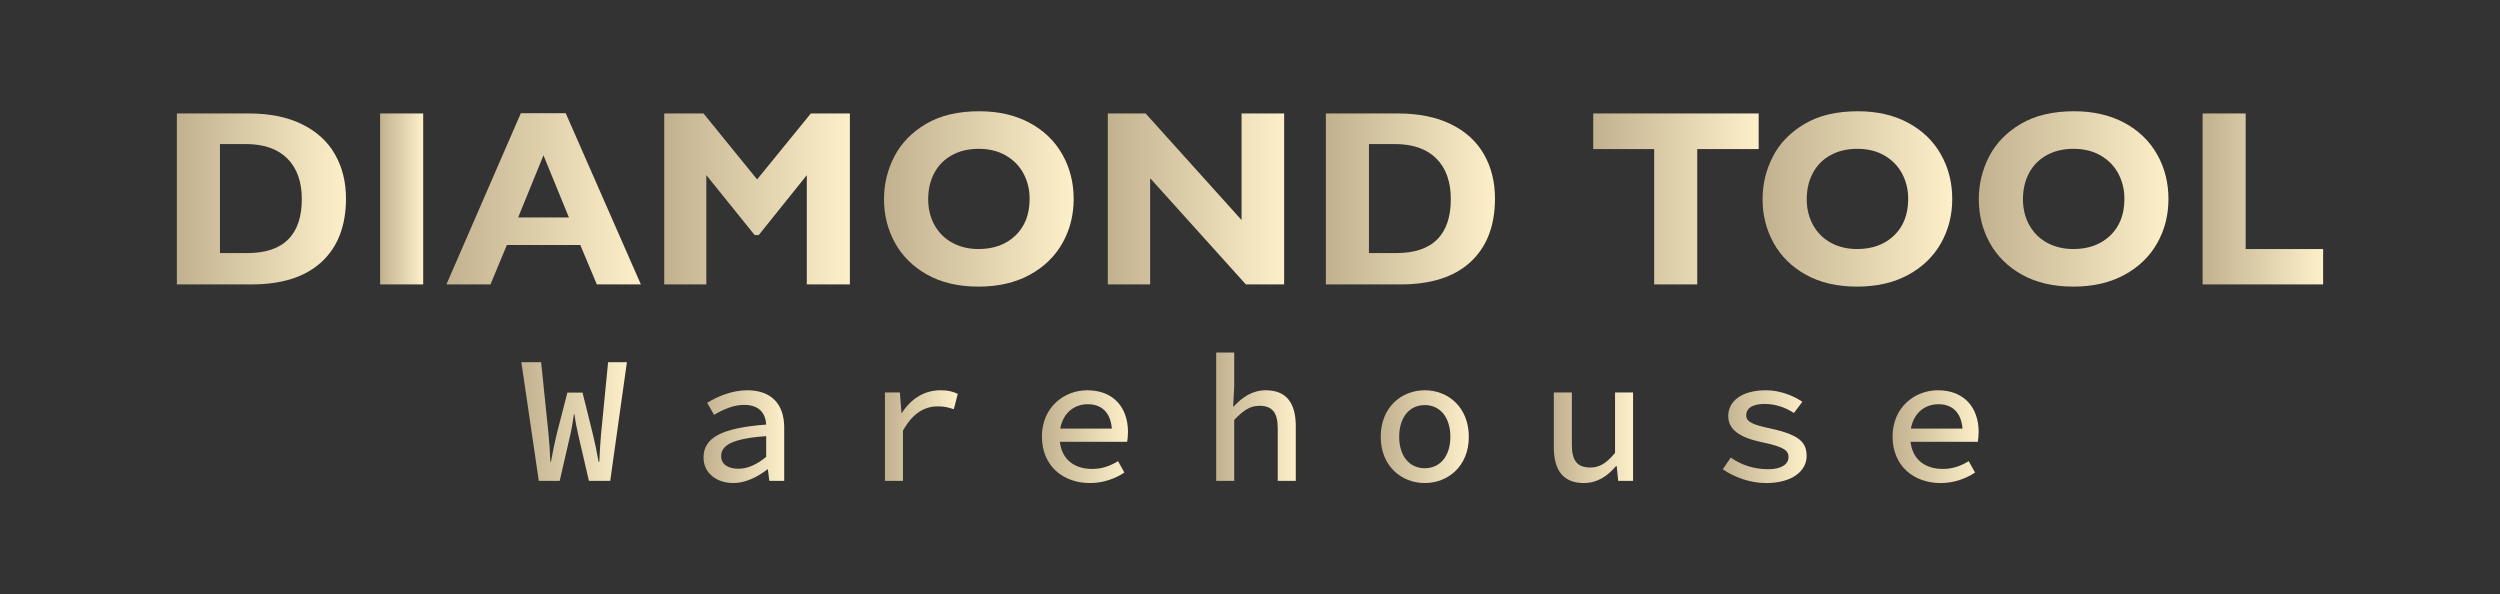
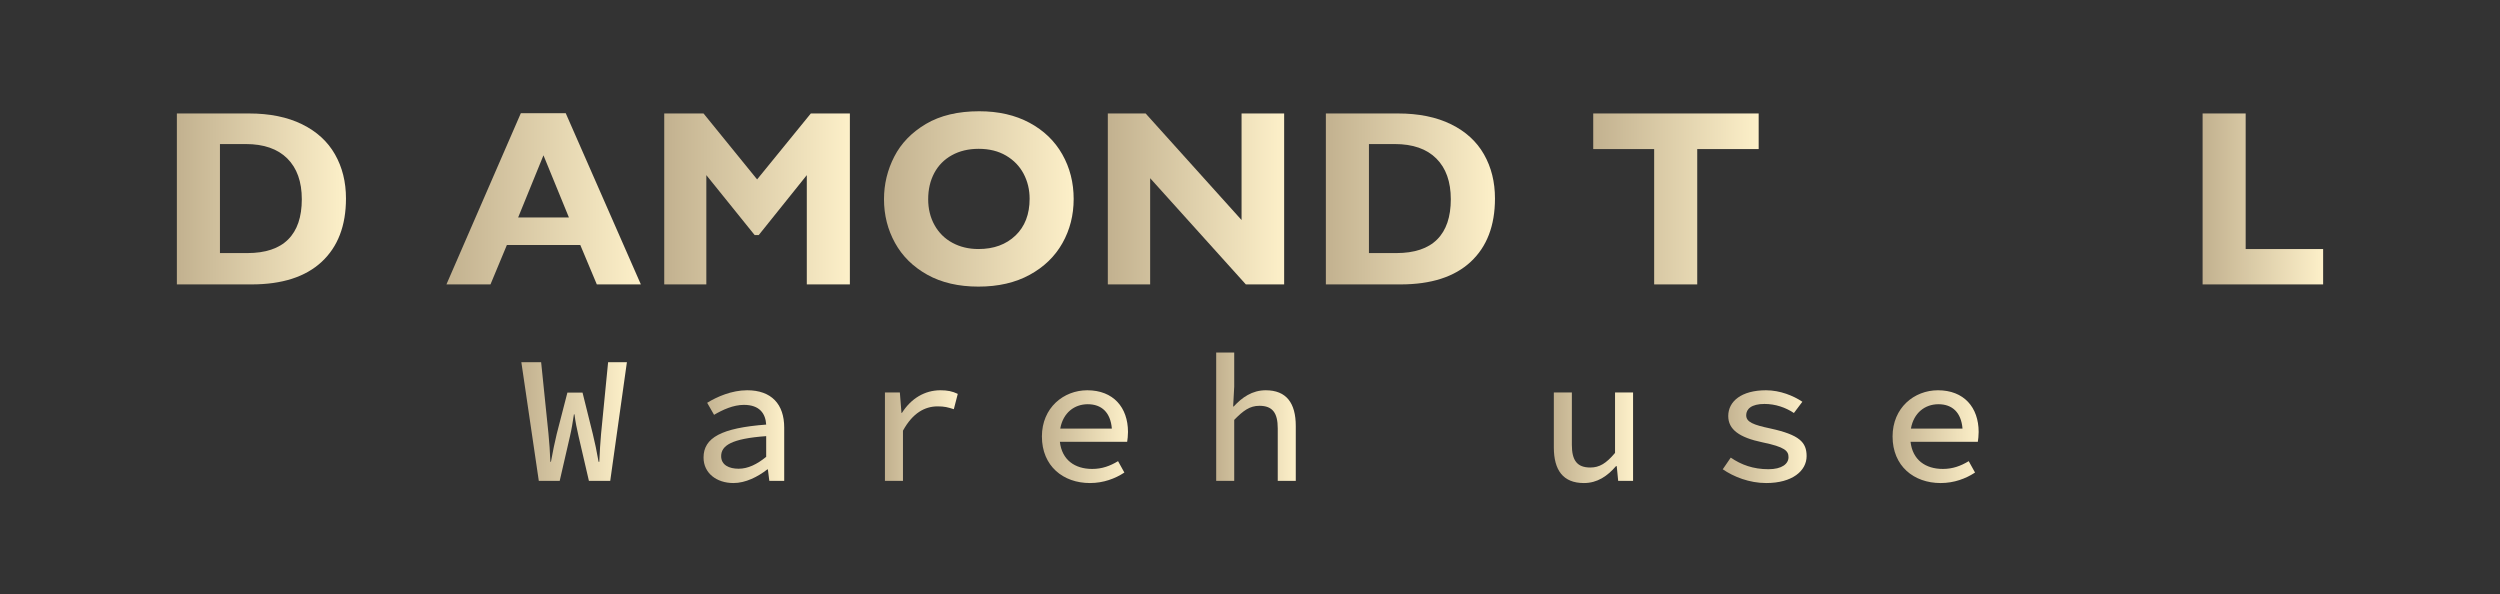
<svg xmlns="http://www.w3.org/2000/svg" xmlns:ns1="http://www.serif.com/" width="100%" height="100%" viewBox="0 0 509 121" version="1.1" xml:space="preserve" style="fill-rule:evenodd;clip-rule:evenodd;stroke-linejoin:round;stroke-miterlimit:2;">
  <rect x="0" y="0" width="509" height="121" fill="#333333" stroke="none" />
  <g id="Layer-1" ns1:id="Layer 1">
    <path d="M36.01,23.101l0,34.805l15.198,0c6.228,0 10.991,-1.533 14.288,-4.597c3.297,-3.065 4.945,-7.362 4.945,-12.893c0,-3.372 -0.747,-6.37 -2.242,-8.994c-1.495,-2.624 -3.734,-4.667 -6.714,-6.129c-2.981,-1.461 -6.582,-2.192 -10.8,-2.192l-14.675,0Zm8.77,6.228l5.257,0c3.671,0 6.49,0.981 8.458,2.939c1.968,1.961 2.952,4.726 2.952,8.298c0,3.604 -0.925,6.332 -2.778,8.183c-1.852,1.852 -4.629,2.779 -8.334,2.779l-5.555,0l0,-22.199Z" style="fill:url(#_Linear1);fill-rule:nonzero;" />
-     <rect x="77.391" y="23.101" width="8.77" height="34.805" style="fill:url(#_Linear2);" />
    <path d="M106.041,23.051l-15.148,34.855l8.969,0l3.339,-8.023l14.948,-0l3.364,8.023l8.968,0l-15.297,-34.855l-9.143,0Zm4.609,8.57l5.182,12.656l-10.339,0l5.157,-12.656Z" style="fill:url(#_Linear3);fill-rule:nonzero;" />
    <path d="M165.085,23.101l-10.937,13.429l-10.912,-13.429l-7.997,0l0,34.805l8.57,0l0,-22.248l9.841,12.207l0.823,-0l9.791,-12.207l0,22.248l8.769,0l0,-34.805l-7.948,0Z" style="fill:url(#_Linear4);fill-rule:nonzero;" />
    <path d="M188.529,25.23c-2.907,1.72 -5.058,3.937 -6.453,6.653c-1.395,2.716 -2.093,5.609 -2.093,8.683c0,3.222 0.747,6.186 2.242,8.893c1.496,2.708 3.688,4.868 6.577,6.479c2.891,1.61 6.361,2.416 10.414,2.416c4.02,-0 7.491,-0.797 10.415,-2.392c2.922,-1.595 5.148,-3.745 6.676,-6.452c1.528,-2.707 2.292,-5.706 2.292,-8.994c0,-3.339 -0.772,-6.369 -2.316,-9.094c-1.545,-2.724 -3.77,-4.866 -6.677,-6.427c-2.907,-1.562 -6.32,-2.342 -10.241,-2.342c-4.318,0 -7.929,0.859 -10.836,2.577Zm5.381,24.205c-1.562,-0.847 -2.773,-2.047 -3.638,-3.6c-0.863,-1.553 -1.295,-3.309 -1.295,-5.269c0,-2.01 0.416,-3.791 1.245,-5.345c0.831,-1.553 2.026,-2.761 3.588,-3.624c1.561,-0.864 3.38,-1.296 5.456,-1.296c2.142,-0 3.999,0.461 5.569,1.382c1.569,0.923 2.76,2.156 3.575,3.7c0.813,1.545 1.221,3.239 1.221,5.083c0,3.155 -0.96,5.652 -2.878,7.487c-1.918,1.836 -4.431,2.752 -7.537,2.752c-1.976,-0 -3.745,-0.424 -5.306,-1.27Z" style="fill:url(#_Linear5);fill-rule:nonzero;" />
    <path d="M252.781,23.101l0,21.7l-19.532,-21.7l-7.699,-0l0,34.805l8.62,0l0,-21.625l19.483,21.625l7.798,0l0,-34.805l-8.67,-0Z" style="fill:url(#_Linear6);fill-rule:nonzero;" />
    <path d="M269.946,23.101l-0,34.805l15.198,0c6.228,0 10.99,-1.533 14.287,-4.597c3.297,-3.065 4.946,-7.362 4.946,-12.893c0,-3.372 -0.747,-6.37 -2.242,-8.994c-1.496,-2.624 -3.734,-4.667 -6.714,-6.129c-2.982,-1.461 -6.583,-2.192 -10.801,-2.192l-14.674,0Zm8.77,6.228l5.257,0c3.67,0 6.49,0.981 8.457,2.939c1.969,1.961 2.953,4.726 2.953,8.298c0,3.604 -0.926,6.332 -2.778,8.183c-1.853,1.852 -4.63,2.779 -8.334,2.779l-5.555,0l0,-22.199Z" style="fill:url(#_Linear7);fill-rule:nonzero;" />
    <path d="M324.381,23.101l-0,7.25l12.406,0l0,27.555l8.77,0l0,-27.555l12.507,0l-0,-7.25l-33.683,0Z" style="fill:url(#_Linear8);fill-rule:nonzero;" />
-     <path d="M367.406,25.23c-2.908,1.72 -5.058,3.937 -6.454,6.653c-1.395,2.716 -2.092,5.609 -2.092,8.683c0,3.222 0.747,6.186 2.242,8.893c1.496,2.708 3.688,4.868 6.577,6.479c2.891,1.61 6.362,2.416 10.415,2.416c4.019,-0 7.49,-0.797 10.414,-2.392c2.922,-1.595 5.148,-3.745 6.676,-6.452c1.529,-2.707 2.292,-5.706 2.292,-8.994c0,-3.339 -0.772,-6.369 -2.316,-9.094c-1.545,-2.724 -3.77,-4.866 -6.677,-6.427c-2.908,-1.562 -6.32,-2.342 -10.24,-2.342c-4.319,0 -7.931,0.859 -10.837,2.577Zm5.38,24.205c-1.561,-0.847 -2.772,-2.047 -3.637,-3.6c-0.863,-1.553 -1.294,-3.309 -1.294,-5.269c0,-2.01 0.414,-3.791 1.244,-5.345c0.831,-1.553 2.027,-2.761 3.588,-3.624c1.562,-0.864 3.38,-1.296 5.456,-1.296c2.143,-0 3.999,0.461 5.569,1.382c1.569,0.923 2.76,2.156 3.574,3.7c0.814,1.545 1.222,3.239 1.222,5.083c-0,3.155 -0.96,5.652 -2.878,7.487c-1.918,1.836 -4.431,2.752 -7.536,2.752c-1.977,-0 -3.746,-0.424 -5.308,-1.27Z" style="fill:url(#_Linear9);fill-rule:nonzero;" />
-     <path d="M411.427,25.23c-2.907,1.72 -5.057,3.937 -6.453,6.653c-1.395,2.716 -2.092,5.609 -2.092,8.683c0,3.222 0.747,6.186 2.241,8.893c1.495,2.708 3.688,4.868 6.578,6.479c2.891,1.61 6.361,2.416 10.414,2.416c4.019,-0 7.49,-0.797 10.414,-2.392c2.923,-1.595 5.148,-3.745 6.677,-6.452c1.528,-2.707 2.292,-5.706 2.292,-8.994c0,-3.339 -0.772,-6.369 -2.317,-9.094c-1.545,-2.724 -3.77,-4.866 -6.677,-6.427c-2.907,-1.562 -6.32,-2.342 -10.24,-2.342c-4.318,0 -7.93,0.859 -10.837,2.577Zm5.381,24.205c-1.561,-0.847 -2.774,-2.047 -3.638,-3.6c-0.863,-1.553 -1.295,-3.309 -1.295,-5.269c0,-2.01 0.416,-3.791 1.246,-5.345c0.831,-1.553 2.026,-2.761 3.587,-3.624c1.562,-0.864 3.381,-1.296 5.457,-1.296c2.142,-0 3.999,0.461 5.568,1.382c1.569,0.923 2.761,2.156 3.575,3.7c0.814,1.545 1.221,3.239 1.221,5.083c0,3.155 -0.959,5.652 -2.878,7.487c-1.918,1.836 -4.43,2.752 -7.536,2.752c-1.977,-0 -3.745,-0.424 -5.307,-1.27Z" style="fill:url(#_Linear10);fill-rule:nonzero;" />
    <path d="M448.449,23.101l-0,34.805l24.54,0l-0,-7.201l-15.771,-0l0,-27.604l-8.769,-0Z" style="fill:url(#_Linear11);fill-rule:nonzero;" />
    <path d="M123.811,73.743l-1.434,14.593c-0.18,1.991 -0.24,3.334 -0.359,5.681l-0.148,-0c-0.422,-2.347 -0.697,-3.698 -1.18,-5.681l-2.085,-8.399l-3.084,0l-2.167,8.399c-0.459,1.997 -0.765,3.348 -1.18,5.681l-0.117,-0c-0.09,-2.333 -0.209,-3.677 -0.389,-5.711l-1.493,-14.563l-4.029,0l3.555,24.162l4.254,0l2.103,-9.136c0.348,-1.487 0.562,-2.943 0.793,-4.41l0.111,-0c0.186,1.467 0.474,2.923 0.822,4.41l2.117,9.136l4.341,0l3.394,-24.162l-3.825,0Z" style="fill:url(#_Linear12);fill-rule:nonzero;" />
    <path d="M143.98,82.01l1.402,2.449c1.761,-1.032 3.908,-2.027 6.085,-2.027c3.203,0 4.396,1.788 4.527,4.014c-9.091,0.681 -12.753,2.669 -12.753,6.706c0,3.171 2.646,5.196 6.089,5.196c2.464,0 4.969,-1.271 6.894,-2.778l0.118,0l0.291,2.335l3.032,0l0,-10.844c0,-4.754 -2.582,-7.603 -7.544,-7.603c-3.125,0 -6.119,1.304 -8.141,2.552Zm2.846,10.866c0,-2.153 2.095,-3.573 9.168,-4.079l0,4.215c-1.864,1.517 -3.696,2.42 -5.619,2.42c-1.926,0 -3.549,-0.75 -3.549,-2.556Z" style="fill:url(#_Linear13);fill-rule:nonzero;" />
    <path d="M183.626,84.076l-0.086,0l-0.33,-4.176l-3.038,0l-0,18.005l3.671,0l0,-10.217c1.993,-3.635 4.481,-4.95 7.06,-4.95c1.387,0 2.072,0.184 3.296,0.576l0.803,-3.12c-1.091,-0.532 -2.135,-0.736 -3.53,-0.736c-3.213,0 -5.986,1.686 -7.846,4.618Z" style="fill:url(#_Linear14);fill-rule:nonzero;" />
    <path d="M212.131,88.873c0,5.998 4.316,9.475 9.779,9.475c2.764,0 5.159,-0.917 7.011,-2.138l-1.285,-2.32c-1.622,0.977 -3.248,1.584 -5.261,1.584c-3.541,-0 -6.166,-1.824 -6.585,-5.525l13.7,0c0.073,-0.471 0.168,-1.217 0.168,-1.993c0,-5.028 -3.008,-8.498 -8.291,-8.498c-4.819,0 -9.236,3.551 -9.236,9.415Zm9.338,-6.573c2.808,-0 4.63,1.657 4.903,4.961l-10.505,0c0.572,-3.219 2.875,-4.961 5.602,-4.961Z" style="fill:url(#_Linear15);fill-rule:nonzero;" />
    <path d="M247.616,71.778l0,26.127l3.67,0l0,-12.416c1.858,-1.904 3.178,-2.868 5.137,-2.868c2.669,0 3.725,1.453 3.725,4.596l0,10.688l3.671,0l-0,-11.169c-0,-4.689 -1.919,-7.278 -6.122,-7.278c-2.756,0 -4.822,1.462 -6.512,3.301l-0.117,0l0.218,-4.051l0,-6.93l-3.67,0Z" style="fill:url(#_Linear16);fill-rule:nonzero;" />
-     <path d="M281.115,88.932c0,5.967 4.224,9.416 8.968,9.416c4.744,-0 8.967,-3.449 8.967,-9.416c0,-6.027 -4.223,-9.474 -8.967,-9.474c-4.744,0 -8.968,3.447 -8.968,9.474Zm3.759,-0c0,-3.879 2.023,-6.457 5.209,-6.457c3.186,-0 5.21,2.578 5.21,6.457c0,3.851 -2.024,6.399 -5.21,6.399c-3.186,-0 -5.209,-2.548 -5.209,-6.399Z" style="fill:url(#_Linear17);fill-rule:nonzero;" />
    <path d="M328.821,79.9l-0,12.315c-1.798,2.135 -3.164,2.971 -5.042,2.971c-2.707,0 -3.748,-1.484 -3.748,-4.597l-0,-10.689l-3.671,0l-0,11.171c-0,4.688 1.904,7.277 6.122,7.277c2.729,0 4.782,-1.406 6.539,-3.444l0.148,0l0.291,3.001l3.032,0l-0,-18.005l-3.671,0Z" style="fill:url(#_Linear18);fill-rule:nonzero;" />
    <path d="M351.87,84.708c0,2.725 2.232,4.371 6.988,5.357c4.533,0.933 5.282,1.74 5.282,3.014c0,1.351 -1.323,2.453 -4.083,2.453c-3.108,-0 -5.56,-0.909 -7.673,-2.363l-1.633,2.378c2.208,1.518 5.402,2.801 8.841,2.801c5.315,0 8.235,-2.474 8.235,-5.489c0,-2.818 -1.472,-4.326 -7.328,-5.609c-3.535,-0.754 -4.972,-1.307 -4.972,-2.717c-0,-1.232 1.037,-2.29 3.715,-2.29c2.215,0 4.293,0.709 5.999,1.845l1.722,-2.29c-1.803,-1.217 -4.537,-2.34 -7.402,-2.34c-4.983,0 -7.691,2.238 -7.691,5.25Z" style="fill:url(#_Linear19);fill-rule:nonzero;" />
    <path d="M385.327,88.873c0,5.998 4.317,9.475 9.778,9.475c2.764,0 5.159,-0.917 7.011,-2.138l-1.285,-2.32c-1.621,0.977 -3.248,1.584 -5.261,1.584c-3.541,-0 -6.165,-1.824 -6.585,-5.525l13.7,0c0.073,-0.471 0.168,-1.217 0.168,-1.993c0,-5.028 -3.008,-8.498 -8.291,-8.498c-4.819,0 -9.235,3.551 -9.235,9.415Zm9.337,-6.573c2.808,-0 4.631,1.657 4.903,4.961l-10.505,0c0.572,-3.219 2.876,-4.961 5.602,-4.961Z" style="fill:url(#_Linear20);fill-rule:nonzero;" />
  </g>
  <defs>
    <linearGradient id="_Linear1" x1="0" y1="0" x2="1" y2="0" gradientUnits="userSpaceOnUse" gradientTransform="matrix(34.431,0,0,34.431,36.01,40.503)">
      <stop offset="0" style="stop-color:#c2b18f;stop-opacity:1" />
      <stop offset="1" style="stop-color:#fdf0c9;stop-opacity:1" />
    </linearGradient>
    <linearGradient id="_Linear2" x1="0" y1="0" x2="1" y2="0" gradientUnits="userSpaceOnUse" gradientTransform="matrix(8.77,0,0,8.77,77.391,40.503)">
      <stop offset="0" style="stop-color:#c2b18f;stop-opacity:1" />
      <stop offset="1" style="stop-color:#fdf0c9;stop-opacity:1" />
    </linearGradient>
    <linearGradient id="_Linear3" x1="0" y1="0" x2="1" y2="0" gradientUnits="userSpaceOnUse" gradientTransform="matrix(39.588,0,0,39.588,90.893,40.478)">
      <stop offset="0" style="stop-color:#c2b18f;stop-opacity:1" />
      <stop offset="1" style="stop-color:#fdf0c9;stop-opacity:1" />
    </linearGradient>
    <linearGradient id="_Linear4" x1="0" y1="0" x2="1" y2="0" gradientUnits="userSpaceOnUse" gradientTransform="matrix(37.794,0,0,37.794,135.239,40.503)">
      <stop offset="0" style="stop-color:#c2b18f;stop-opacity:1" />
      <stop offset="1" style="stop-color:#fdf0c9;stop-opacity:1" />
    </linearGradient>
    <linearGradient id="_Linear5" x1="0" y1="0" x2="1" y2="0" gradientUnits="userSpaceOnUse" gradientTransform="matrix(38.616,0,0,38.616,179.983,40.503)">
      <stop offset="0" style="stop-color:#c2b18f;stop-opacity:1" />
      <stop offset="1" style="stop-color:#fdf0c9;stop-opacity:1" />
    </linearGradient>
    <linearGradient id="_Linear6" x1="0" y1="0" x2="1" y2="0" gradientUnits="userSpaceOnUse" gradientTransform="matrix(35.9,0,0,35.9,225.55,40.503)">
      <stop offset="0" style="stop-color:#c2b18f;stop-opacity:1" />
      <stop offset="1" style="stop-color:#fdf0c9;stop-opacity:1" />
    </linearGradient>
    <linearGradient id="_Linear7" x1="0" y1="0" x2="1" y2="0" gradientUnits="userSpaceOnUse" gradientTransform="matrix(34.431,0,0,34.431,269.946,40.503)">
      <stop offset="0" style="stop-color:#c2b18f;stop-opacity:1" />
      <stop offset="1" style="stop-color:#fdf0c9;stop-opacity:1" />
    </linearGradient>
    <linearGradient id="_Linear8" x1="0" y1="0" x2="1" y2="0" gradientUnits="userSpaceOnUse" gradientTransform="matrix(33.684,0,0,33.684,324.381,40.503)">
      <stop offset="0" style="stop-color:#c2b18f;stop-opacity:1" />
      <stop offset="1" style="stop-color:#fdf0c9;stop-opacity:1" />
    </linearGradient>
    <linearGradient id="_Linear9" x1="0" y1="0" x2="1" y2="0" gradientUnits="userSpaceOnUse" gradientTransform="matrix(38.616,0,0,38.616,358.86,40.503)">
      <stop offset="0" style="stop-color:#c2b18f;stop-opacity:1" />
      <stop offset="1" style="stop-color:#fdf0c9;stop-opacity:1" />
    </linearGradient>
    <linearGradient id="_Linear10" x1="0" y1="0" x2="1" y2="0" gradientUnits="userSpaceOnUse" gradientTransform="matrix(38.616,0,0,38.616,402.882,40.503)">
      <stop offset="0" style="stop-color:#c2b18f;stop-opacity:1" />
      <stop offset="1" style="stop-color:#fdf0c9;stop-opacity:1" />
    </linearGradient>
    <linearGradient id="_Linear11" x1="0" y1="0" x2="1" y2="0" gradientUnits="userSpaceOnUse" gradientTransform="matrix(24.54,0,0,24.54,448.449,40.503)">
      <stop offset="0" style="stop-color:#c2b18f;stop-opacity:1" />
      <stop offset="1" style="stop-color:#fdf0c9;stop-opacity:1" />
    </linearGradient>
    <linearGradient id="_Linear12" x1="0" y1="0" x2="1" y2="0" gradientUnits="userSpaceOnUse" gradientTransform="matrix(21.49,0,0,21.49,106.146,85.824)">
      <stop offset="0" style="stop-color:#c2b18f;stop-opacity:1" />
      <stop offset="1" style="stop-color:#fdf0c9;stop-opacity:1" />
    </linearGradient>
    <linearGradient id="_Linear13" x1="0" y1="0" x2="1" y2="0" gradientUnits="userSpaceOnUse" gradientTransform="matrix(16.424,0,0,16.424,143.241,88.903)">
      <stop offset="0" style="stop-color:#c2b18f;stop-opacity:1" />
      <stop offset="1" style="stop-color:#fdf0c9;stop-opacity:1" />
    </linearGradient>
    <linearGradient id="_Linear14" x1="0" y1="0" x2="1" y2="0" gradientUnits="userSpaceOnUse" gradientTransform="matrix(14.83,0,0,14.83,180.173,88.682)">
      <stop offset="0" style="stop-color:#c2b18f;stop-opacity:1" />
      <stop offset="1" style="stop-color:#fdf0c9;stop-opacity:1" />
    </linearGradient>
    <linearGradient id="_Linear15" x1="0" y1="0" x2="1" y2="0" gradientUnits="userSpaceOnUse" gradientTransform="matrix(17.526,0,0,17.526,212.132,88.903)">
      <stop offset="0" style="stop-color:#c2b18f;stop-opacity:1" />
      <stop offset="1" style="stop-color:#fdf0c9;stop-opacity:1" />
    </linearGradient>
    <linearGradient id="_Linear16" x1="0" y1="0" x2="1" y2="0" gradientUnits="userSpaceOnUse" gradientTransform="matrix(16.203,0,0,16.203,247.616,84.842)">
      <stop offset="0" style="stop-color:#c2b18f;stop-opacity:1" />
      <stop offset="1" style="stop-color:#fdf0c9;stop-opacity:1" />
    </linearGradient>
    <linearGradient id="_Linear17" x1="0" y1="0" x2="1" y2="0" gradientUnits="userSpaceOnUse" gradientTransform="matrix(17.936,0,0,17.936,281.115,88.903)">
      <stop offset="0" style="stop-color:#c2b18f;stop-opacity:1" />
      <stop offset="1" style="stop-color:#fdf0c9;stop-opacity:1" />
    </linearGradient>
    <linearGradient id="_Linear18" x1="0" y1="0" x2="1" y2="0" gradientUnits="userSpaceOnUse" gradientTransform="matrix(16.132,0,0,16.132,316.36,89.124)">
      <stop offset="0" style="stop-color:#c2b18f;stop-opacity:1" />
      <stop offset="1" style="stop-color:#fdf0c9;stop-opacity:1" />
    </linearGradient>
    <linearGradient id="_Linear19" x1="0" y1="0" x2="1" y2="0" gradientUnits="userSpaceOnUse" gradientTransform="matrix(17.076,0,0,17.076,350.751,88.903)">
      <stop offset="0" style="stop-color:#c2b18f;stop-opacity:1" />
      <stop offset="1" style="stop-color:#fdf0c9;stop-opacity:1" />
    </linearGradient>
    <linearGradient id="_Linear20" x1="0" y1="0" x2="1" y2="0" gradientUnits="userSpaceOnUse" gradientTransform="matrix(17.526,0,0,17.526,385.327,88.903)">
      <stop offset="0" style="stop-color:#c2b18f;stop-opacity:1" />
      <stop offset="1" style="stop-color:#fdf0c9;stop-opacity:1" />
    </linearGradient>
  </defs>
</svg>